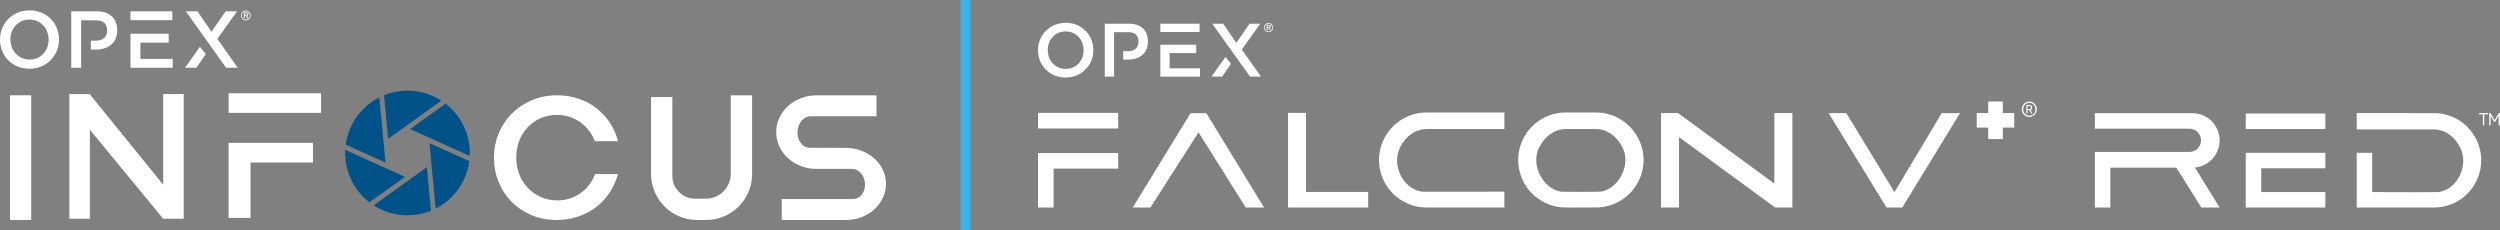
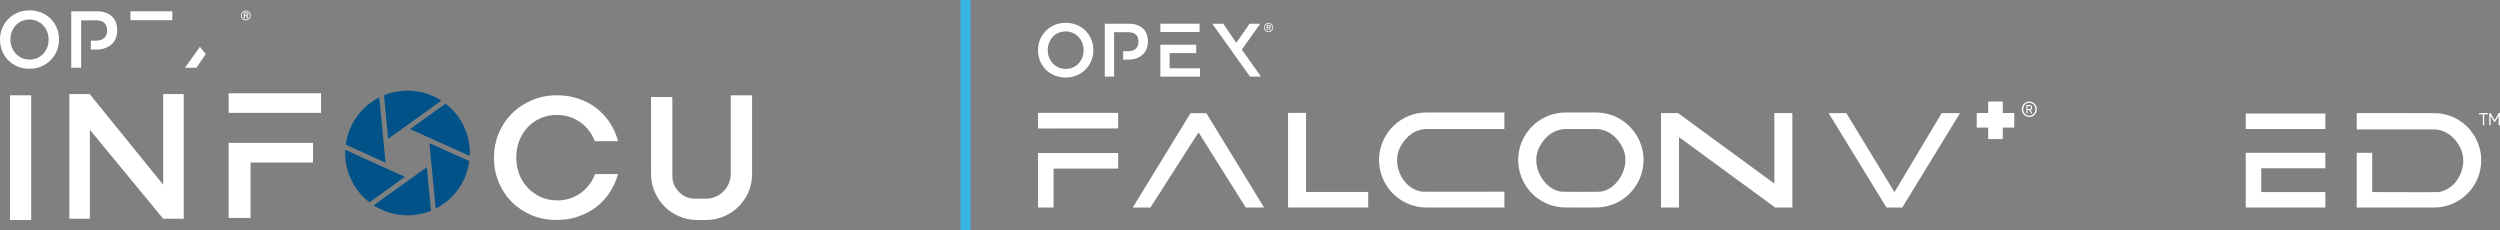
<svg xmlns="http://www.w3.org/2000/svg" id="Layer_2" data-name="Layer 2" viewBox="0 0 1489.08 137.19">
  <rect x="0" y="0" width="1489.08" height="137.19" fill="#808080" stroke="none" />
  <defs>
    <style>      .cls-1 {        fill: none;        stroke: #38b3e6;        stroke-miterlimit: 10;        stroke-width: 6px;      }      .cls-2 {        fill: #005289;      }      .cls-2, .cls-3 {        stroke-width: 0px;      }      .cls-3 {        fill: #fff;      }    </style>
  </defs>
  <g id="Layer_1-2" data-name="Layer 1">
    <g>
      <g>
        <g id="Blue_Logo" data-name="Blue Logo">
          <g>
            <path class="cls-3" d="M0,23.65v-.1C0,14.09,7.3,6.17,17.63,6.17s17.53,7.83,17.53,17.29v.1c0,9.46-7.3,17.39-17.63,17.39S0,33.11,0,23.65M28.96,23.65v-.1c0-6.53-4.76-11.91-11.43-11.91s-11.34,5.28-11.34,11.82v.1c0,6.53,4.76,11.91,11.43,11.91s11.34-5.28,11.34-11.81" />
            <path class="cls-3" d="M148.96,9.22c0,.69-.26,1.31-.73,1.77-.5.49-1.14.75-1.81.75s-1.3-.27-1.78-.75c-.48-.48-.74-1.11-.74-1.78s.27-1.31.75-1.8c.47-.47,1.09-.73,1.77-.73s1.31.26,1.81.75c.47.47.73,1.1.73,1.79M146.42,6.41c-.76,0-1.45.28-1.97.81-.54.55-.84,1.26-.84,2s.29,1.44.83,1.98c.53.54,1.23.83,1.98.83s1.45-.3,2-.84c.52-.52.81-1.2.81-1.97s-.29-1.46-.81-1.99c-.54-.54-1.24-.83-2-.83M146.51,7.55h-1.18v3.26h.44v-1.45h.82l.7,1.45h.51l-.74-1.51c.48-.06.78-.39.78-.84,0-.63-.44-.9-1.34-.9M146.42,7.85c.65,0,.98.18.98.59,0,.5-.28.62-.98.62h-.64v-1.21h.64Z" />
            <path class="cls-3" d="M146.42,12.1c-.76,0-1.47-.3-2.02-.85-.55-.55-.85-1.26-.85-2.03s.3-1.49.86-2.05c.53-.54,1.23-.83,2.02-.83s1.51.3,2.05.85c.54.54.83,1.26.83,2.03s-.29,1.48-.83,2.02c-.56.56-1.29.86-2.05.86M146.42,6.48c-.75,0-1.41.27-1.92.79-.53.53-.82,1.23-.82,1.95s.29,1.41.81,1.93c.52.52,1.21.81,1.93.81s1.42-.29,1.96-.82c.52-.51.79-1.17.79-1.92s-.28-1.42-.79-1.94c-.52-.52-1.21-.81-1.96-.81M146.42,11.82c-.69,0-1.34-.27-1.83-.77-.49-.49-.76-1.14-.76-1.83s.27-1.35.77-1.85c.48-.49,1.13-.75,1.82-.75s1.35.27,1.86.77c.49.49.75,1.14.75,1.84s-.26,1.34-.75,1.82c-.51.5-1.17.77-1.86.77M146.42,6.76c-.66,0-1.27.25-1.72.71-.47.48-.73,1.1-.73,1.76s.26,1.26.72,1.73c.47.47,1.08.72,1.73.72s1.28-.26,1.76-.73c.47-.46.71-1.05.71-1.72s-.25-1.28-.71-1.74c-.48-.48-1.09-.73-1.76-.73M147.92,10.88h-.66l-.7-1.45h-.71v1.45h-.58v-3.4h1.25c.96,0,1.41.31,1.41.97,0,.46-.3.81-.75.9l.74,1.53ZM147.34,10.74h.35l-.73-1.5h.1c.44-.06.72-.37.72-.79,0-.57-.39-.83-1.27-.83h-1.11v3.12h.31v-1.45h.93l.7,1.45ZM146.42,9.13h-.71v-1.35h.71c.7,0,1.04.21,1.04.66,0,.58-.38.69-1.04.69M145.85,8.99h.57c.69,0,.91-.13.91-.55,0-.24-.1-.52-.91-.52h-.57v1.07Z" />
-             <polygon class="cls-3" points="83.62 35.08 83.62 25.42 100.48 25.42 100.48 20.09 77.71 20.09 77.71 40.36 102.88 40.36 102.88 35.08 83.62 35.08" />
            <rect class="cls-3" x="77.71" y="6.74" width="24.93" height="5.28" />
            <path class="cls-3" d="M57.72,6.74h-15.29v33.62h5.91V12.12h8.9c4.42,0,6.57,2.07,6.57,6v.1c0,3.51-2.11,6-6.57,6h-3.14v5.33h2.95c7.4,0,12.77-3.94,12.77-11.48v-.1c0-6.77-4.22-11.24-12.1-11.24" />
            <polygon class="cls-3" points="119.07 27.88 110.2 40.36 116.97 40.36 122.59 32.21 119.07 27.88" />
-             <polygon class="cls-3" points="129.46 23.17 141.18 6.74 134.41 6.74 125.95 18.89 117.65 6.74 110.68 6.74 134.7 40.36 141.66 40.36 129.46 23.17" />
          </g>
        </g>
        <path class="cls-3" d="M5.96,56.76h12.62v74.26H5.96V56.76Z" />
        <path class="cls-3" d="M136.19,55.56h55.04v11.68h-55.04v-11.68ZM149.24,96.83h37.2v-11.75h-50.26v44.74h13.05v-33Z" />
        <path class="cls-3" d="M368.06,103.68c-1.06,3.92-2.68,7.54-4.86,10.88-2.18,3.34-4.84,6.23-7.98,8.67-3.14,2.44-6.72,4.34-10.73,5.69-3.96,1.4-8.24,2.1-12.84,2.1-5.51,0-10.56-.97-15.16-2.9-4.59-1.98-8.53-4.64-11.82-7.98-3.29-3.34-5.85-7.25-7.69-11.75-1.84-4.5-2.76-9.26-2.76-14.29v-.22c0-5.03.92-9.81,2.76-14.36,1.89-4.5,4.48-8.42,7.8-11.78s7.29-6.03,11.93-8.01c4.59-1.98,9.64-2.97,15.16-2.97,4.64,0,8.94.7,12.91,2.1,3.96,1.35,7.51,3.25,10.62,5.69,3.12,2.44,5.77,5.33,7.94,8.67,2.18,3.33,3.77,6.96,4.79,10.88h-13.85l-.07-.14c-.82-2.27-1.98-4.35-3.48-6.24-1.45-1.93-3.15-3.58-5.11-4.93-1.96-1.35-4.1-2.42-6.42-3.19-2.32-.77-4.76-1.16-7.32-1.16h-.22c-3.53,0-6.79.68-9.79,2.03-2.95,1.31-5.49,3.09-7.61,5.37-2.13,2.27-3.8,4.96-5,8.05-1.16,3.05-1.74,6.31-1.74,9.79v.22c0,3.48.58,6.77,1.74,9.86,1.21,3.09,2.9,5.79,5.08,8.09,2.18,2.3,4.76,4.12,7.76,5.48,2.95,1.35,6.21,2.03,9.79,2.03h.36c2.51,0,4.93-.39,7.25-1.16,2.32-.77,4.45-1.85,6.38-3.23,1.93-1.38,3.63-3.03,5.08-4.97,1.45-1.89,2.61-3.99,3.48-6.31h13.63Z" />
        <path class="cls-3" d="M447.97,56.76v46.85c0,3.77-.7,7.32-2.1,10.66-1.45,3.34-3.42,6.25-5.91,8.74-2.49,2.49-5.38,4.43-8.67,5.84-3.34,1.45-6.91,2.18-10.73,2.18h-5.37c-3.77,0-7.32-.73-10.66-2.18-3.33-1.4-6.24-3.35-8.7-5.84-2.47-2.49-4.42-5.4-5.87-8.74-1.45-3.34-2.18-6.89-2.18-10.66v-45.83h12.69v46.99c0,3.72,1.32,6.91,3.95,9.57,2.63,2.66,5.84,3.99,9.61,3.99h6.45c2.03,0,3.94-.39,5.73-1.16,1.84-.77,3.42-1.84,4.75-3.19,1.33-1.35,2.38-2.92,3.15-4.71.77-1.84,1.16-3.77,1.16-5.8v-46.7h12.69Z" />
-         <path class="cls-3" d="M482.98,69.23c-2.22,0-4.11.96-5.66,2.87-1.55,1.91-2.32,4.22-2.32,6.93,0,2.47.71,4.58,2.14,6.34,1.43,1.77,3.13,2.65,5.11,2.65l21.54.07c2.42,0,4.74.31,6.96.94,2.22.58,4.27,1.43,6.13,2.54,1.86,1.11,3.54,2.42,5.04,3.92,1.5,1.55,2.71,3.24,3.63,5.08v-.07c.68,1.35,1.21,2.79,1.6,4.31.39,1.52.58,3.11.58,4.75,0,2.95-.63,5.73-1.89,8.34-1.26,2.61-2.96,4.88-5.11,6.82-2.15,1.93-4.68,3.48-7.58,4.64-2.9,1.11-6.02,1.67-9.35,1.67h-38.15v-12.47h42.35c2.03,0,3.75-.83,5.15-2.5,1.4-1.67,2.1-3.69,2.1-6.05,0-2.56-.75-4.75-2.25-6.56s-3.31-2.77-5.44-2.86h-21.9c-2.32-.05-4.54-.39-6.67-1.02-2.13-.63-4.09-1.49-5.87-2.57-1.79-1.09-3.41-2.38-4.86-3.88-1.45-1.5-2.64-3.17-3.55-5v.14c-.73-1.45-1.31-2.97-1.74-4.57-.44-1.59-.65-3.26-.65-5,0-3,.63-5.83,1.89-8.49,1.26-2.71,2.97-5.05,5.15-7.03,2.18-1.98,4.71-3.53,7.61-4.64,2.9-1.16,5.99-1.74,9.28-1.74h35.82v12.47h-39.09Z" />
        <path class="cls-3" d="M97.21,130.3l-43.68-53.01v53.01h-12.24V56.04h12.13l43.78,53.97v-53.97s12.24,0,12.24,0v74.26h-12.23Z" />
        <g>
          <path class="cls-2" d="M229.64,96.9l-3.73-38.89c-1.66.84-3.27,1.82-4.82,2.94-8.65,6.2-13.83,15.43-15.16,25.2l23.71,10.75Z" />
          <path class="cls-2" d="M241.19,105.34l-35.55-16.12c-.42,8.11,1.8,16.41,6.9,23.53,2.16,3.01,4.69,5.6,7.48,7.76l21.16-15.17Z" />
          <path class="cls-2" d="M231.21,82.65l31.68-22.71c-10.08-6.51-22.88-7.82-34.17-3.21l2.49,25.92Z" />
          <path class="cls-2" d="M244.25,76.89l35.55,15.98c.39-8.07-1.84-16.32-6.91-23.39-2.16-3.01-4.69-5.6-7.48-7.76l-21.15,15.17Z" />
          <path class="cls-2" d="M255.79,85.28l3.72,38.96c1.66-.85,3.28-1.83,4.84-2.95,8.69-6.23,13.88-15.51,15.17-25.34l-23.74-10.67Z" />
          <path class="cls-2" d="M254.22,99.59l-31.67,22.71c10.07,6.51,22.87,7.81,34.15,3.22l-2.48-25.93Z" />
        </g>
      </g>
      <line class="cls-1" x1="575.1" x2="575.1" y2="137.19" />
      <g id="Falcon_V_RED_White" data-name="Falcon V+ RED_White">
        <g>
          <g>
            <g>
              <path class="cls-3" d="M618.27,29.97v-.09c0-8.87,6.85-16.3,16.53-16.3s16.44,7.34,16.44,16.21v.09c0,8.87-6.85,16.3-16.53,16.3s-16.44-7.34-16.44-16.21M645.43,29.97v-.09c0-6.12-4.46-11.17-10.72-11.17s-10.63,4.95-10.63,11.08v.09c0,6.12,4.46,11.17,10.72,11.17s10.63-4.95,10.63-11.08" />
              <path class="cls-3" d="M757.95,16.44c0,.65-.24,1.23-.69,1.66-.47.46-1.07.71-1.7.71s-1.22-.25-1.67-.7c-.45-.45-.7-1.04-.7-1.67s.25-1.23.71-1.69c.44-.44,1.02-.69,1.66-.69s1.23.24,1.7.7c.44.44.69,1.04.69,1.68M755.57,13.8c-.71,0-1.36.27-1.84.76-.51.52-.78,1.18-.78,1.88s.27,1.35.78,1.85c.5.5,1.15.78,1.85.78s1.36-.28,1.88-.79c.49-.49.76-1.12.76-1.85s-.27-1.37-.76-1.86c-.5-.5-1.16-.78-1.88-.78M755.65,14.87h-1.1v3.05h.42v-1.36h.77l.66,1.36h.48l-.69-1.42c.45-.05.73-.37.73-.79,0-.59-.42-.84-1.25-.84M755.57,15.15c.61,0,.92.17.92.55,0,.47-.27.58-.92.58h-.6v-1.13h.6Z" />
              <path class="cls-3" d="M755.57,19.14c-.71,0-1.38-.28-1.9-.8-.51-.51-.79-1.19-.79-1.9s.28-1.4.8-1.92c.5-.51,1.15-.78,1.89-.78s1.41.28,1.93.8c.5.51.78,1.18.78,1.91s-.27,1.39-.78,1.89c-.53.52-1.21.81-1.93.81M755.57,13.87c-.7,0-1.32.26-1.8.74-.49.5-.76,1.15-.76,1.83s.27,1.32.76,1.81c.49.49,1.13.76,1.81.76s1.33-.27,1.83-.77c.48-.48.74-1.1.74-1.8s-.26-1.33-.74-1.82c-.49-.49-1.14-.76-1.83-.76M755.57,18.87c-.64,0-1.25-.26-1.72-.72-.46-.46-.72-1.07-.72-1.71s.26-1.26.72-1.74c.45-.46,1.06-.71,1.71-.71s1.26.25,1.74.72c.46.46.71,1.07.71,1.72s-.24,1.25-.71,1.71c-.48.47-1.1.73-1.74.73M755.57,14.13c-.62,0-1.19.24-1.62.67-.44.45-.69,1.03-.69,1.65s.24,1.18.68,1.62c.44.44,1.01.68,1.62.68s1.2-.24,1.65-.69c.44-.43.67-.98.67-1.61s-.24-1.2-.67-1.63c-.45-.45-1.02-.68-1.65-.68M756.97,17.99h-.62l-.66-1.36h-.66v1.36h-.55v-3.18h1.17c.9,0,1.32.29,1.32.91,0,.43-.28.76-.7.84l.7,1.43ZM756.43,17.86h.33l-.68-1.41h.09c.41-.06.67-.34.67-.74,0-.54-.37-.78-1.19-.78h-1.04v2.92h.29v-1.36h.87l.66,1.36ZM755.57,16.35h-.67v-1.26h.67c.66,0,.98.2.98.62,0,.54-.36.65-.98.65M755.03,16.22h.54c.65,0,.85-.12.85-.52,0-.23-.1-.48-.85-.48h-.54v1Z" />
              <polygon class="cls-3" points="696.68 40.69 696.68 31.63 712.49 31.63 712.49 26.63 691.14 26.63 691.14 45.64 714.74 45.64 714.74 40.69 696.68 40.69" />
              <rect class="cls-3" x="691.14" y="14.12" width="23.37" height="4.95" />
              <path class="cls-3" d="M672.39,14.12h-14.34v31.52h5.54v-26.48h8.35c4.14,0,6.16,1.94,6.16,5.63v.09c0,3.29-1.98,5.63-6.16,5.63h-2.95v5h2.77c6.93,0,11.97-3.69,11.97-10.76v-.09c0-6.35-3.96-10.54-11.34-10.54" />
-               <polygon class="cls-3" points="729.92 33.93 721.6 45.64 727.95 45.64 733.22 38 729.92 33.93" />
              <polygon class="cls-3" points="739.66 29.52 750.65 14.12 744.3 14.12 736.38 25.51 728.59 14.12 722.06 14.12 744.57 45.64 751.1 45.64 739.66 29.52" />
            </g>
            <path class="cls-3" d="M1067.58,67.34h-10.72v42.02s-57.39-42.02-57.39-42.02h-10.11s0,56.26,0,56.26c0,0,7.93,0,10.71,0v-41.92s57.25,41.93,57.25,41.93h10.27v-56.27Z" />
            <polygon class="cls-3" points="777.92 114.33 777.92 67.24 767.2 67.24 767.2 114.33 767.2 123.61 777.92 123.61 814.94 123.61 814.94 114.33 777.92 114.33" />
            <g>
              <path class="cls-3" d="M968.09,93.81v2.95c.09-.98.09-1.96,0-2.95Z" />
              <path class="cls-3" d="M915.1,96.76v-2.95c-.09.99-.09,1.97,0,2.95Z" />
              <path class="cls-3" d="M978.42,89.93c-.87-4.46-2.81-8.62-5.58-12.14-4.19-5.32-10.26-9.18-17.41-10.39-1.69-.29-3.43-.41-5.15-.42-2.54,0-5.51,0-8.68-.01-3.17,0-6.14,0-8.68.01-1.72,0-3.46.13-5.15.42-7.15,1.21-13.22,5.07-17.41,10.39-2.77,3.52-4.71,7.68-5.58,12.14-.64,3.26-.71,6.68-.1,10.13,2.39,13.64,14.04,23.5,27.91,23.53,2.63,0,5.72.01,9.02.01,3.3,0,6.39,0,9.02-.01,13.86-.03,25.52-9.9,27.91-23.53.6-3.45.54-6.87-.1-10.13ZM968.09,96.77c-.67,7.6-6.38,16.07-14.61,17.38-1.01.16-22.76.16-23.77,0-8.23-1.31-13.94-9.78-14.61-17.38-.09-.98-.09-1.96,0-2.95.19-2.15.79-4.3,1.86-6.35,3.35-6.38,8.79-10.6,16.03-10.63h17.21c7.23.02,12.68,4.25,16.03,10.63,1.08,2.05,1.68,4.2,1.86,6.35.09.99.09,1.98,0,2.95Z" />
            </g>
            <path class="cls-3" d="M618.27,91.13v32.49h9.28v-23.21h38.46v-9.28h-38.46s-6.08.06-9.28,0Z" />
            <path class="cls-3" d="M618.27,67.24v9.28c3.37.06,9.28,0,9.28,0h38.46s0-9.28,0-9.28h-47.74Z" />
            <path class="cls-3" d="M896.07,114.15v9.45s-30.91.03-46.36,0c-13.86-.03-25.52-9.9-27.91-23.53-2.68-15.28,7.75-30.06,23.09-32.66,1.69-.29,3.43-.41,5.15-.42,15.34-.03,46.02-.02,46.02-.02v9.88s-45.94,0-45.94,0c-7.23.02-12.68,4.25-16.03,10.62-5.44,10.36,1.16,24.85,12.74,26.69,1.01.16,49.23,0,49.23,0Z" />
            <polygon class="cls-3" points="685.22 123.61 713.88 78.84 742.02 123.61 752.92 123.61 718.54 67.41 709.13 67.41 674.69 123.61 685.22 123.61" />
            <polygon class="cls-3" points="1199.75 67.3 1192.92 67.3 1192.92 60.47 1184.23 60.47 1184.23 67.3 1177.4 67.3 1177.4 75.99 1184.23 75.99 1184.23 82.82 1192.92 82.82 1192.92 75.99 1199.75 75.99 1199.75 67.3" />
            <path class="cls-3" d="M1213.19,65.07c0,2.53-1.91,4.6-4.48,4.6s-4.45-2.07-4.45-4.6,1.87-4.59,4.45-4.59,4.48,2.07,4.48,4.59ZM1205.09,65.07c0,2.14,1.55,3.84,3.62,3.84s3.66-1.7,3.66-3.84-1.58-3.84-3.66-3.84-3.62,1.7-3.62,3.84ZM1208.55,62.53c1.19,0,1.84.32,1.84,1.48,0,.89-.28,1.3-.94,1.44l1.06,2.08h-.74l-1.01-1.99h-1.1v1.99h-.67v-5h1.56ZM1208.84,64.92c.67,0,.89-.17.89-.91,0-.7-.3-.86-1.17-.86h-.89v1.77h1.17Z" />
            <polygon class="cls-3" points="1099.74 67.4 1128.4 114.45 1156.54 67.4 1167.43 67.4 1133.05 123.61 1123.65 123.61 1089.21 67.4 1099.74 67.4" />
          </g>
          <g>
            <path class="cls-3" d="M1481.95,67.34v.76h-2.26v6.52h-.82v-6.52h-2.26v-.76h5.34ZM1489.08,67.34v7.28h-.82v-5.59l-2.06,3.46h-.68l-2.04-3.43v5.55h-.82v-7.28h.76l2.46,4.19,2.46-4.19h.74Z" />
            <g>
              <g>
                <rect class="cls-3" x="1337.64" y="67.63" width="47.41" height="9.22" />
                <polygon class="cls-3" points="1337.64 91.01 1337.64 100.23 1337.64 114.4 1337.64 123.61 1346.86 123.61 1385.05 123.61 1385.05 114.39 1346.86 114.4 1346.86 100.23 1385.05 100.23 1385.05 91.01 1346.86 91.01 1337.64 91.01" />
              </g>
              <path class="cls-3" d="M1454.57,67.78c-1.68-.29-3.41-.41-5.12-.41-15.24-.03-45.71-.02-45.71-.02v9.73s45.63,0,45.63,0c7.18.02,12.59,4.29,15.92,10.63,5.41,10.29-1.16,24.86-12.66,26.69-1,.16-39.67,0-39.67,0v-23.38h-9.22v32.6h9.22c10.29,0,26.82,0,36.83-.02,13.77-.03,25.34-9.83,27.71-23.37,2.66-15.17-7.7-29.85-22.93-32.44Z" />
-               <path class="cls-3" d="M1322.08,83.64h0c0-8.97-7.26-16.23-16.23-16.23h-58.09v9.24h56.32c3.83,0,6.93,3.1,6.93,6.93s-3.1,6.93-6.93,6.93h-56.32v33.1h9.22v-23.75h39.34l14.87,23.75h10.89l-14.7-23.83c8.24-.77,14.7-7.7,14.7-16.15Z" />
            </g>
          </g>
        </g>
      </g>
    </g>
  </g>
</svg>